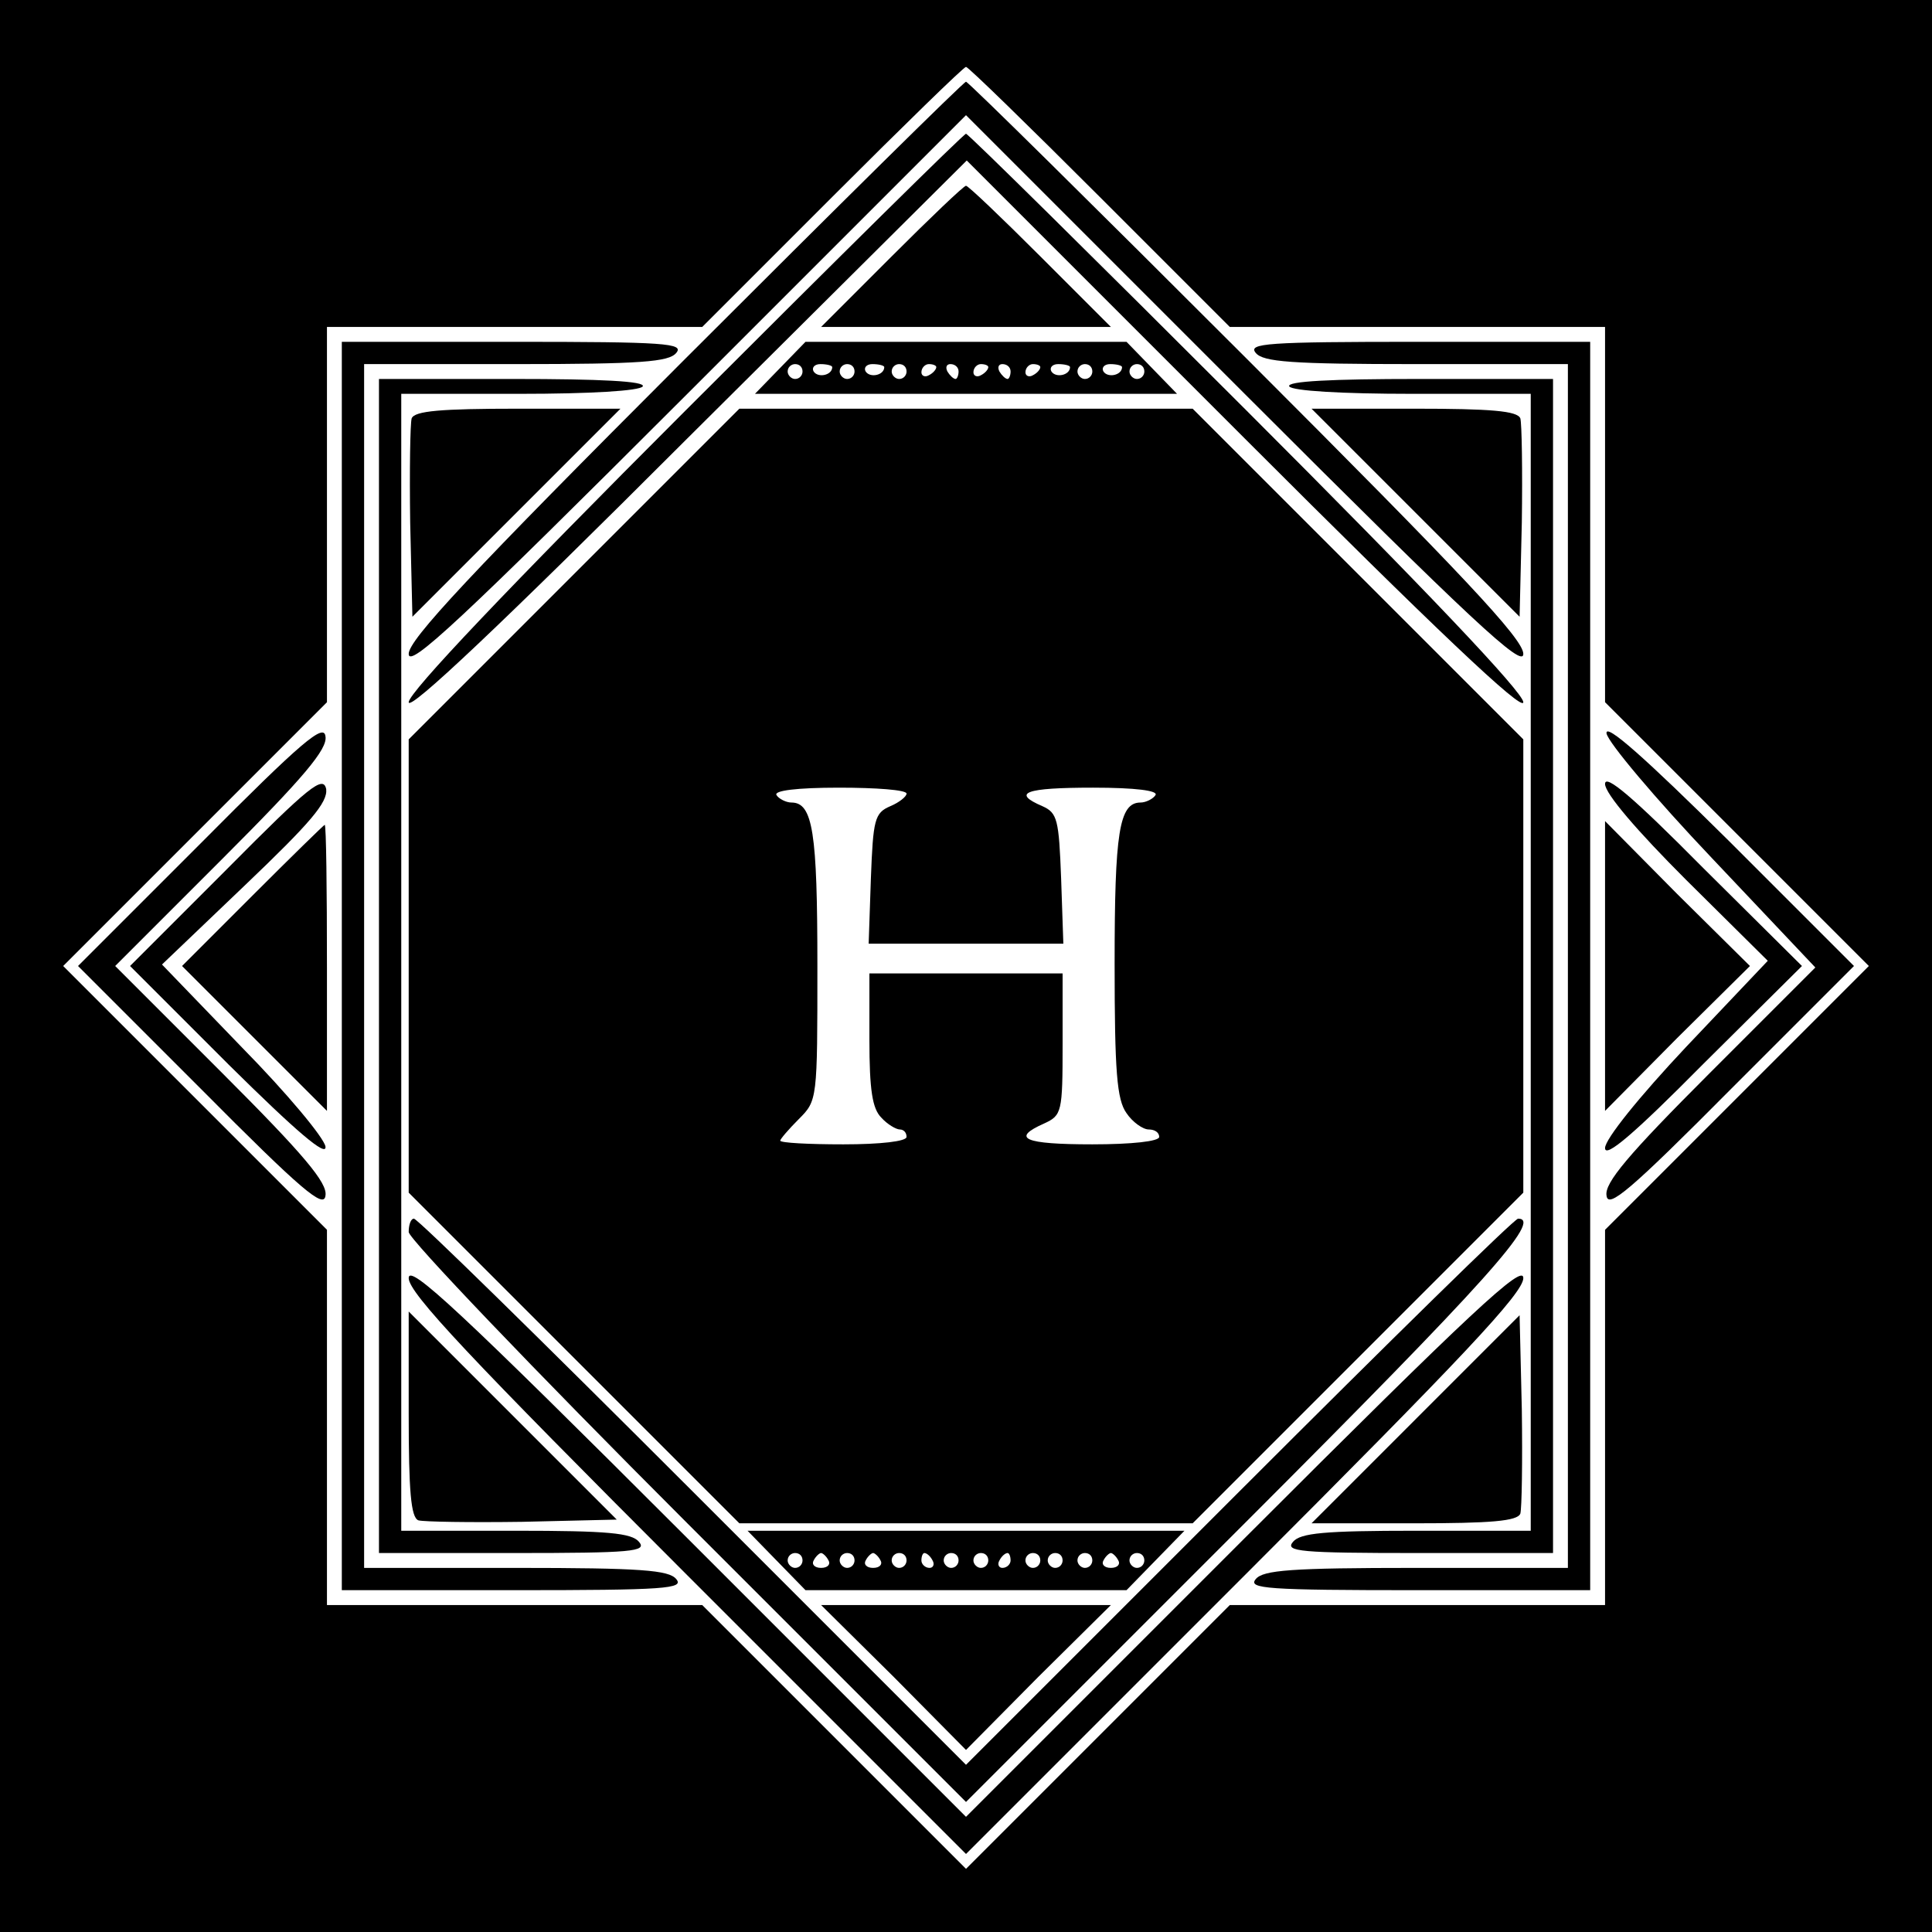
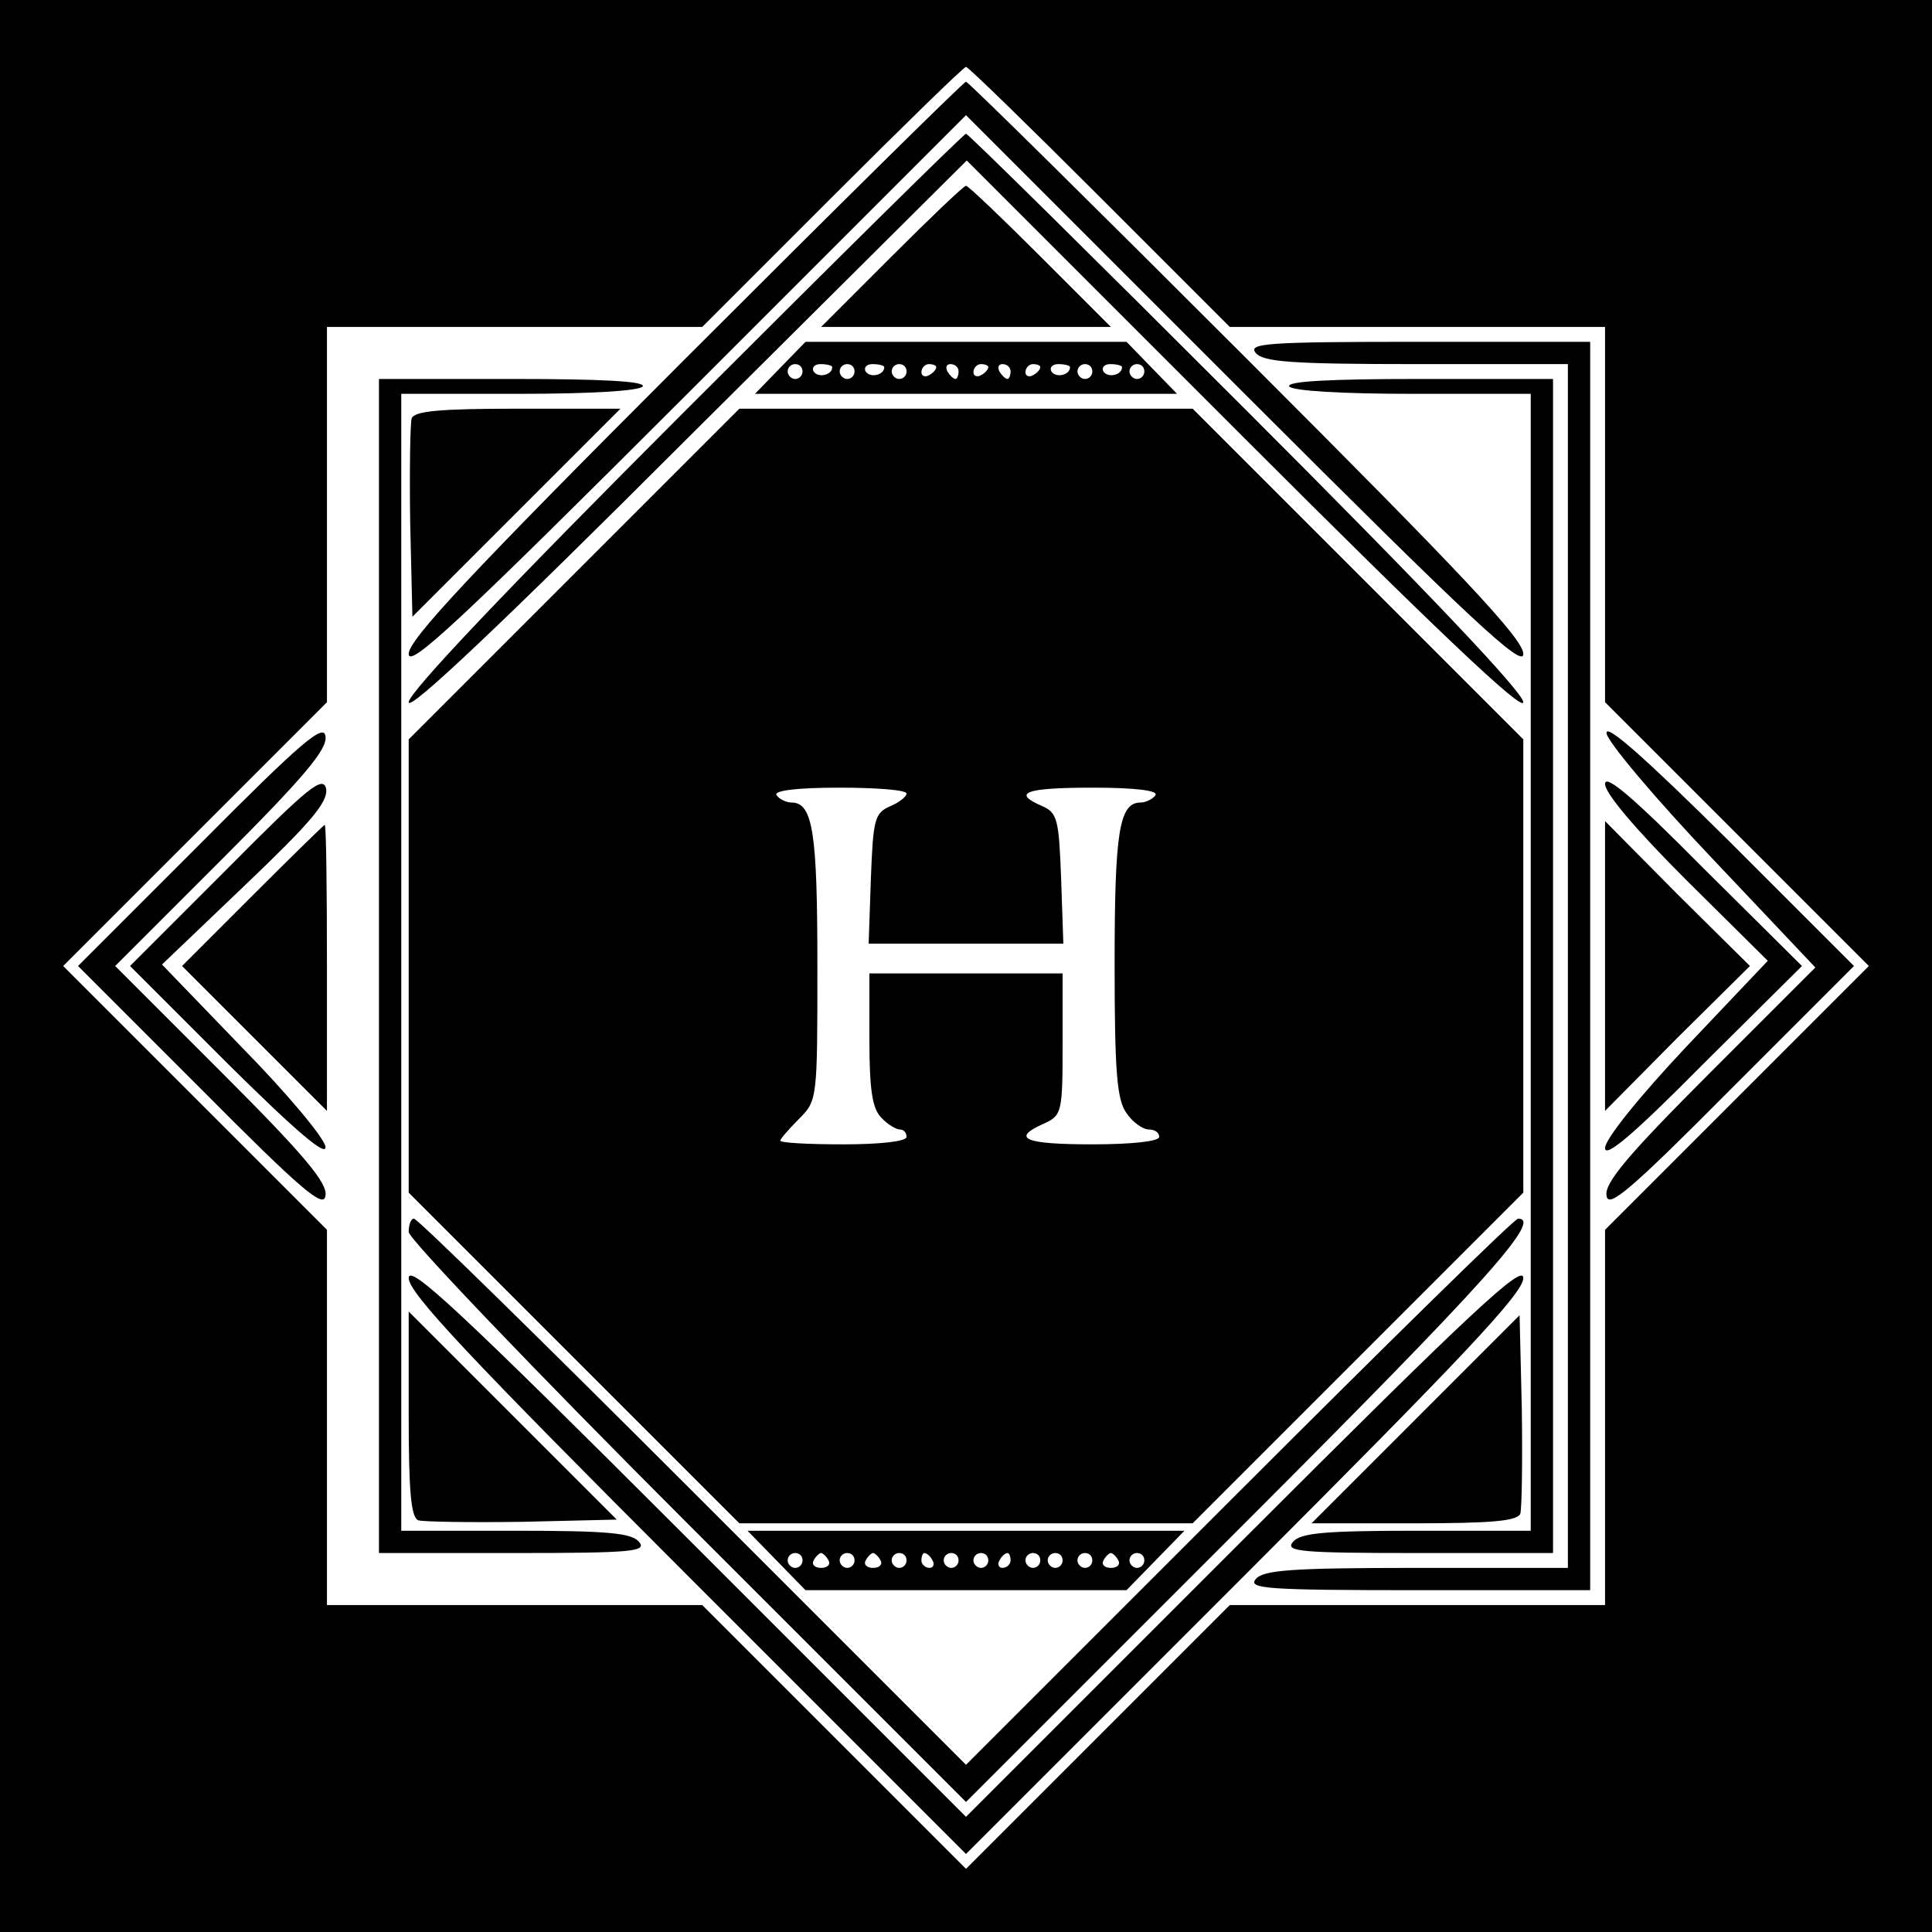
<svg xmlns="http://www.w3.org/2000/svg" version="1.0" width="260pt" height="260pt" viewBox="0 0 260 260" preserveAspectRatio="xMidYMid meet">
  <g transform="translate(0,260) scale(0.1,-0.1)" fill="#000000" stroke="none">
    <path d="M0 1300 l0 -1300 1300 0 1300 0 0 1300 0 1300 -1300 0 -1300 0 0 -1300z m1480 1035 l175 -175 252 0 253 0 0 -252 0 -253 177 -177 178 -178 -178 -178 -177 -177 0 -253 0 -252 -252 0 -253 0 -177 -177 -178 -178 -178 178 -177 177 -253 0 -252 0 0 252 0 253 -177 177 -178 178 178 178 177 177 0 253 0 252 253 0 252 0 175 175 c96 96 177 175 180 175 3 0 84 -79 180 -175z" />
    <path d="M922 2117 c-290 -290 -372 -378 -372 -397 0 -20 69 44 375 350 l375 375 375 -375 c307 -307 375 -370 375 -350 0 20 -81 106 -373 398 -204 204 -374 372 -377 372 -3 0 -173 -168 -378 -373z" />
    <path d="M922 2047 c-237 -237 -372 -379 -372 -392 0 -13 123 103 375 355 l376 374 374 -374 c257 -257 375 -369 375 -355 0 13 -131 151 -373 393 -204 204 -374 372 -377 372 -3 0 -173 -168 -378 -373z" />
    <path d="M1200 2255 l-95 -95 195 0 195 0 -95 95 c-52 52 -97 95 -100 95 -3 0 -48 -43 -100 -95z" />
-     <path d="M460 1300 l0 -840 231 0 c205 0 230 2 219 15 -10 12 -47 15 -216 15 l-204 0 0 810 0 810 204 0 c169 0 206 3 216 15 11 13 -14 15 -219 15 l-231 0 0 -840z" />
    <path d="M1050 2105 l-34 -35 284 0 284 0 -34 35 -34 35 -216 0 -216 0 -34 -35z m30 -5 c0 -5 -4 -10 -10 -10 -5 0 -10 5 -10 10 0 6 5 10 10 10 6 0 10 -4 10 -10z m40 6 c0 -11 -19 -15 -25 -6 -3 5 1 10 9 10 9 0 16 -2 16 -4z m30 -6 c0 -5 -4 -10 -10 -10 -5 0 -10 5 -10 10 0 6 5 10 10 10 6 0 10 -4 10 -10z m40 6 c0 -11 -19 -15 -25 -6 -3 5 1 10 9 10 9 0 16 -2 16 -4z m30 -6 c0 -5 -4 -10 -10 -10 -5 0 -10 5 -10 10 0 6 5 10 10 10 6 0 10 -4 10 -10z m40 6 c0 -3 -4 -8 -10 -11 -5 -3 -10 -1 -10 4 0 6 5 11 10 11 6 0 10 -2 10 -4z m30 -6 c0 -5 -2 -10 -4 -10 -3 0 -8 5 -11 10 -3 6 -1 10 4 10 6 0 11 -4 11 -10z m40 6 c0 -3 -4 -8 -10 -11 -5 -3 -10 -1 -10 4 0 6 5 11 10 11 6 0 10 -2 10 -4z m30 -6 c0 -5 -2 -10 -4 -10 -3 0 -8 5 -11 10 -3 6 -1 10 4 10 6 0 11 -4 11 -10z m40 6 c0 -3 -4 -8 -10 -11 -5 -3 -10 -1 -10 4 0 6 5 11 10 11 6 0 10 -2 10 -4z m40 0 c0 -11 -19 -15 -25 -6 -3 5 1 10 9 10 9 0 16 -2 16 -4z m30 -6 c0 -5 -4 -10 -10 -10 -5 0 -10 5 -10 10 0 6 5 10 10 10 6 0 10 -4 10 -10z m40 6 c0 -11 -19 -15 -25 -6 -3 5 1 10 9 10 9 0 16 -2 16 -4z m30 -6 c0 -5 -4 -10 -10 -10 -5 0 -10 5 -10 10 0 6 5 10 10 10 6 0 10 -4 10 -10z" />
    <path d="M1690 2125 c10 -12 47 -15 216 -15 l204 0 0 -810 0 -810 -204 0 c-169 0 -206 -3 -216 -15 -11 -13 14 -15 219 -15 l231 0 0 840 0 840 -231 0 c-205 0 -230 -2 -219 -15z" />
    <path d="M510 1300 l0 -790 181 0 c160 0 180 2 169 15 -10 12 -42 15 -166 15 l-154 0 0 765 0 765 159 0 c96 0 162 4 166 10 4 7 -57 10 -174 10 l-181 0 0 -790z" />
    <path d="M1735 2080 c4 -6 70 -10 166 -10 l159 0 0 -765 0 -765 -154 0 c-124 0 -156 -3 -166 -15 -11 -13 9 -15 169 -15 l181 0 0 790 0 790 -181 0 c-117 0 -178 -3 -174 -10z" />
    <path d="M554 2037 c-2 -7 -3 -70 -2 -140 l3 -127 140 140 140 140 -138 0 c-104 0 -139 -3 -143 -13z" />
    <path d="M772 1827 l-222 -222 0 -305 0 -305 223 -223 222 -222 305 0 305 0 222 222 223 223 0 305 0 305 -223 223 -222 222 -305 0 -305 0 -223 -223z m448 -295 c0 -4 -10 -12 -22 -17 -21 -9 -23 -18 -26 -97 l-3 -88 131 0 131 0 -3 88 c-3 79 -5 88 -25 97 -42 18 -24 25 68 25 57 0 88 -4 84 -10 -3 -5 -13 -10 -20 -10 -29 0 -35 -40 -35 -217 0 -145 3 -183 16 -201 8 -12 22 -22 30 -22 8 0 14 -4 14 -10 0 -6 -37 -10 -90 -10 -92 0 -110 8 -65 28 24 11 25 15 25 107 l0 95 -130 0 -130 0 0 -89 c0 -68 4 -93 16 -105 8 -9 20 -16 25 -16 5 0 9 -4 9 -10 0 -6 -35 -10 -85 -10 -47 0 -85 2 -85 5 0 2 11 15 25 29 25 25 25 26 25 206 0 180 -6 220 -35 220 -7 0 -17 5 -20 10 -4 6 27 10 84 10 50 0 91 -3 91 -8z" />
-     <path d="M1905 1910 l140 -140 3 127 c1 70 0 133 -2 140 -4 10 -39 13 -143 13 l-138 0 140 -140z" />
    <path d="M270 1465 l-165 -165 165 -165 c137 -138 166 -162 168 -144 3 17 -29 55 -139 165 l-144 144 144 144 c110 110 142 148 139 165 -2 18 -31 -6 -168 -144z" />
    <path d="M2162 1613 c2 -12 66 -88 142 -168 l139 -147 -142 -142 c-110 -110 -142 -148 -139 -165 2 -18 31 6 168 144 l165 165 -168 168 c-113 112 -167 160 -165 145z" />
    <path d="M305 1430 l-130 -130 133 -133 c91 -90 132 -125 130 -110 -2 12 -52 72 -112 133 l-108 112 112 107 c88 84 111 111 109 129 -4 19 -22 5 -134 -108z" />
    <path d="M2160 1545 c0 -13 43 -63 109 -129 l110 -109 -110 -116 c-63 -67 -109 -124 -109 -136 0 -14 38 18 132 113 l133 132 -133 132 c-95 96 -132 127 -132 113z" />
    <path d="M340 1395 l-95 -95 98 -98 97 -97 0 193 c0 105 -1 192 -3 192 -1 0 -45 -43 -97 -95z" />
    <path d="M2160 1300 l0 -195 97 98 98 97 -98 97 -97 98 0 -195z" />
    <path d="M550 942 c0 -9 167 -184 375 -392 l375 -375 375 375 c327 327 401 410 368 410 -5 0 -173 -165 -375 -367 l-368 -368 -368 368 c-202 202 -370 367 -375 367 -4 0 -7 -8 -7 -18z" />
    <path d="M550 880 c0 -20 82 -107 375 -400 l375 -375 375 375 c293 293 375 380 375 400 0 20 -68 -43 -375 -350 l-375 -375 -375 375 c-307 307 -375 370 -375 350z" />
    <path d="M550 697 c0 -104 3 -139 13 -143 7 -2 70 -3 140 -2 l127 3 -140 140 -140 140 0 -138z" />
    <path d="M1905 690 l-140 -140 138 0 c104 0 139 3 143 13 2 7 3 70 2 140 l-3 127 -140 -140z" />
    <path d="M1045 500 l39 -40 216 0 216 0 39 40 39 40 -294 0 -294 0 39 -40z m35 0 c0 -5 -4 -10 -10 -10 -5 0 -10 5 -10 10 0 6 5 10 10 10 6 0 10 -4 10 -10z m35 0 c3 -5 -1 -10 -10 -10 -9 0 -13 5 -10 10 3 6 8 10 10 10 2 0 7 -4 10 -10z m35 0 c0 -5 -4 -10 -10 -10 -5 0 -10 5 -10 10 0 6 5 10 10 10 6 0 10 -4 10 -10z m35 0 c3 -5 -1 -10 -10 -10 -9 0 -13 5 -10 10 3 6 8 10 10 10 2 0 7 -4 10 -10z m35 0 c0 -5 -4 -10 -10 -10 -5 0 -10 5 -10 10 0 6 5 10 10 10 6 0 10 -4 10 -10z m35 0 c3 -5 1 -10 -4 -10 -6 0 -11 5 -11 10 0 6 2 10 4 10 3 0 8 -4 11 -10z m35 0 c0 -5 -4 -10 -10 -10 -5 0 -10 5 -10 10 0 6 5 10 10 10 6 0 10 -4 10 -10z m40 0 c0 -5 -4 -10 -10 -10 -5 0 -10 5 -10 10 0 6 5 10 10 10 6 0 10 -4 10 -10z m30 0 c0 -5 -5 -10 -11 -10 -5 0 -7 5 -4 10 3 6 8 10 11 10 2 0 4 -4 4 -10z m40 0 c0 -5 -4 -10 -10 -10 -5 0 -10 5 -10 10 0 6 5 10 10 10 6 0 10 -4 10 -10z m30 0 c0 -5 -4 -10 -10 -10 -5 0 -10 5 -10 10 0 6 5 10 10 10 6 0 10 -4 10 -10z m40 0 c0 -5 -4 -10 -10 -10 -5 0 -10 5 -10 10 0 6 5 10 10 10 6 0 10 -4 10 -10z m35 0 c3 -5 -1 -10 -10 -10 -9 0 -13 5 -10 10 3 6 8 10 10 10 2 0 7 -4 10 -10z m35 0 c0 -5 -4 -10 -10 -10 -5 0 -10 5 -10 10 0 6 5 10 10 10 6 0 10 -4 10 -10z" />
-     <path d="M1203 343 l97 -98 97 98 98 97 -195 0 -195 0 98 -97z" />
  </g>
</svg>